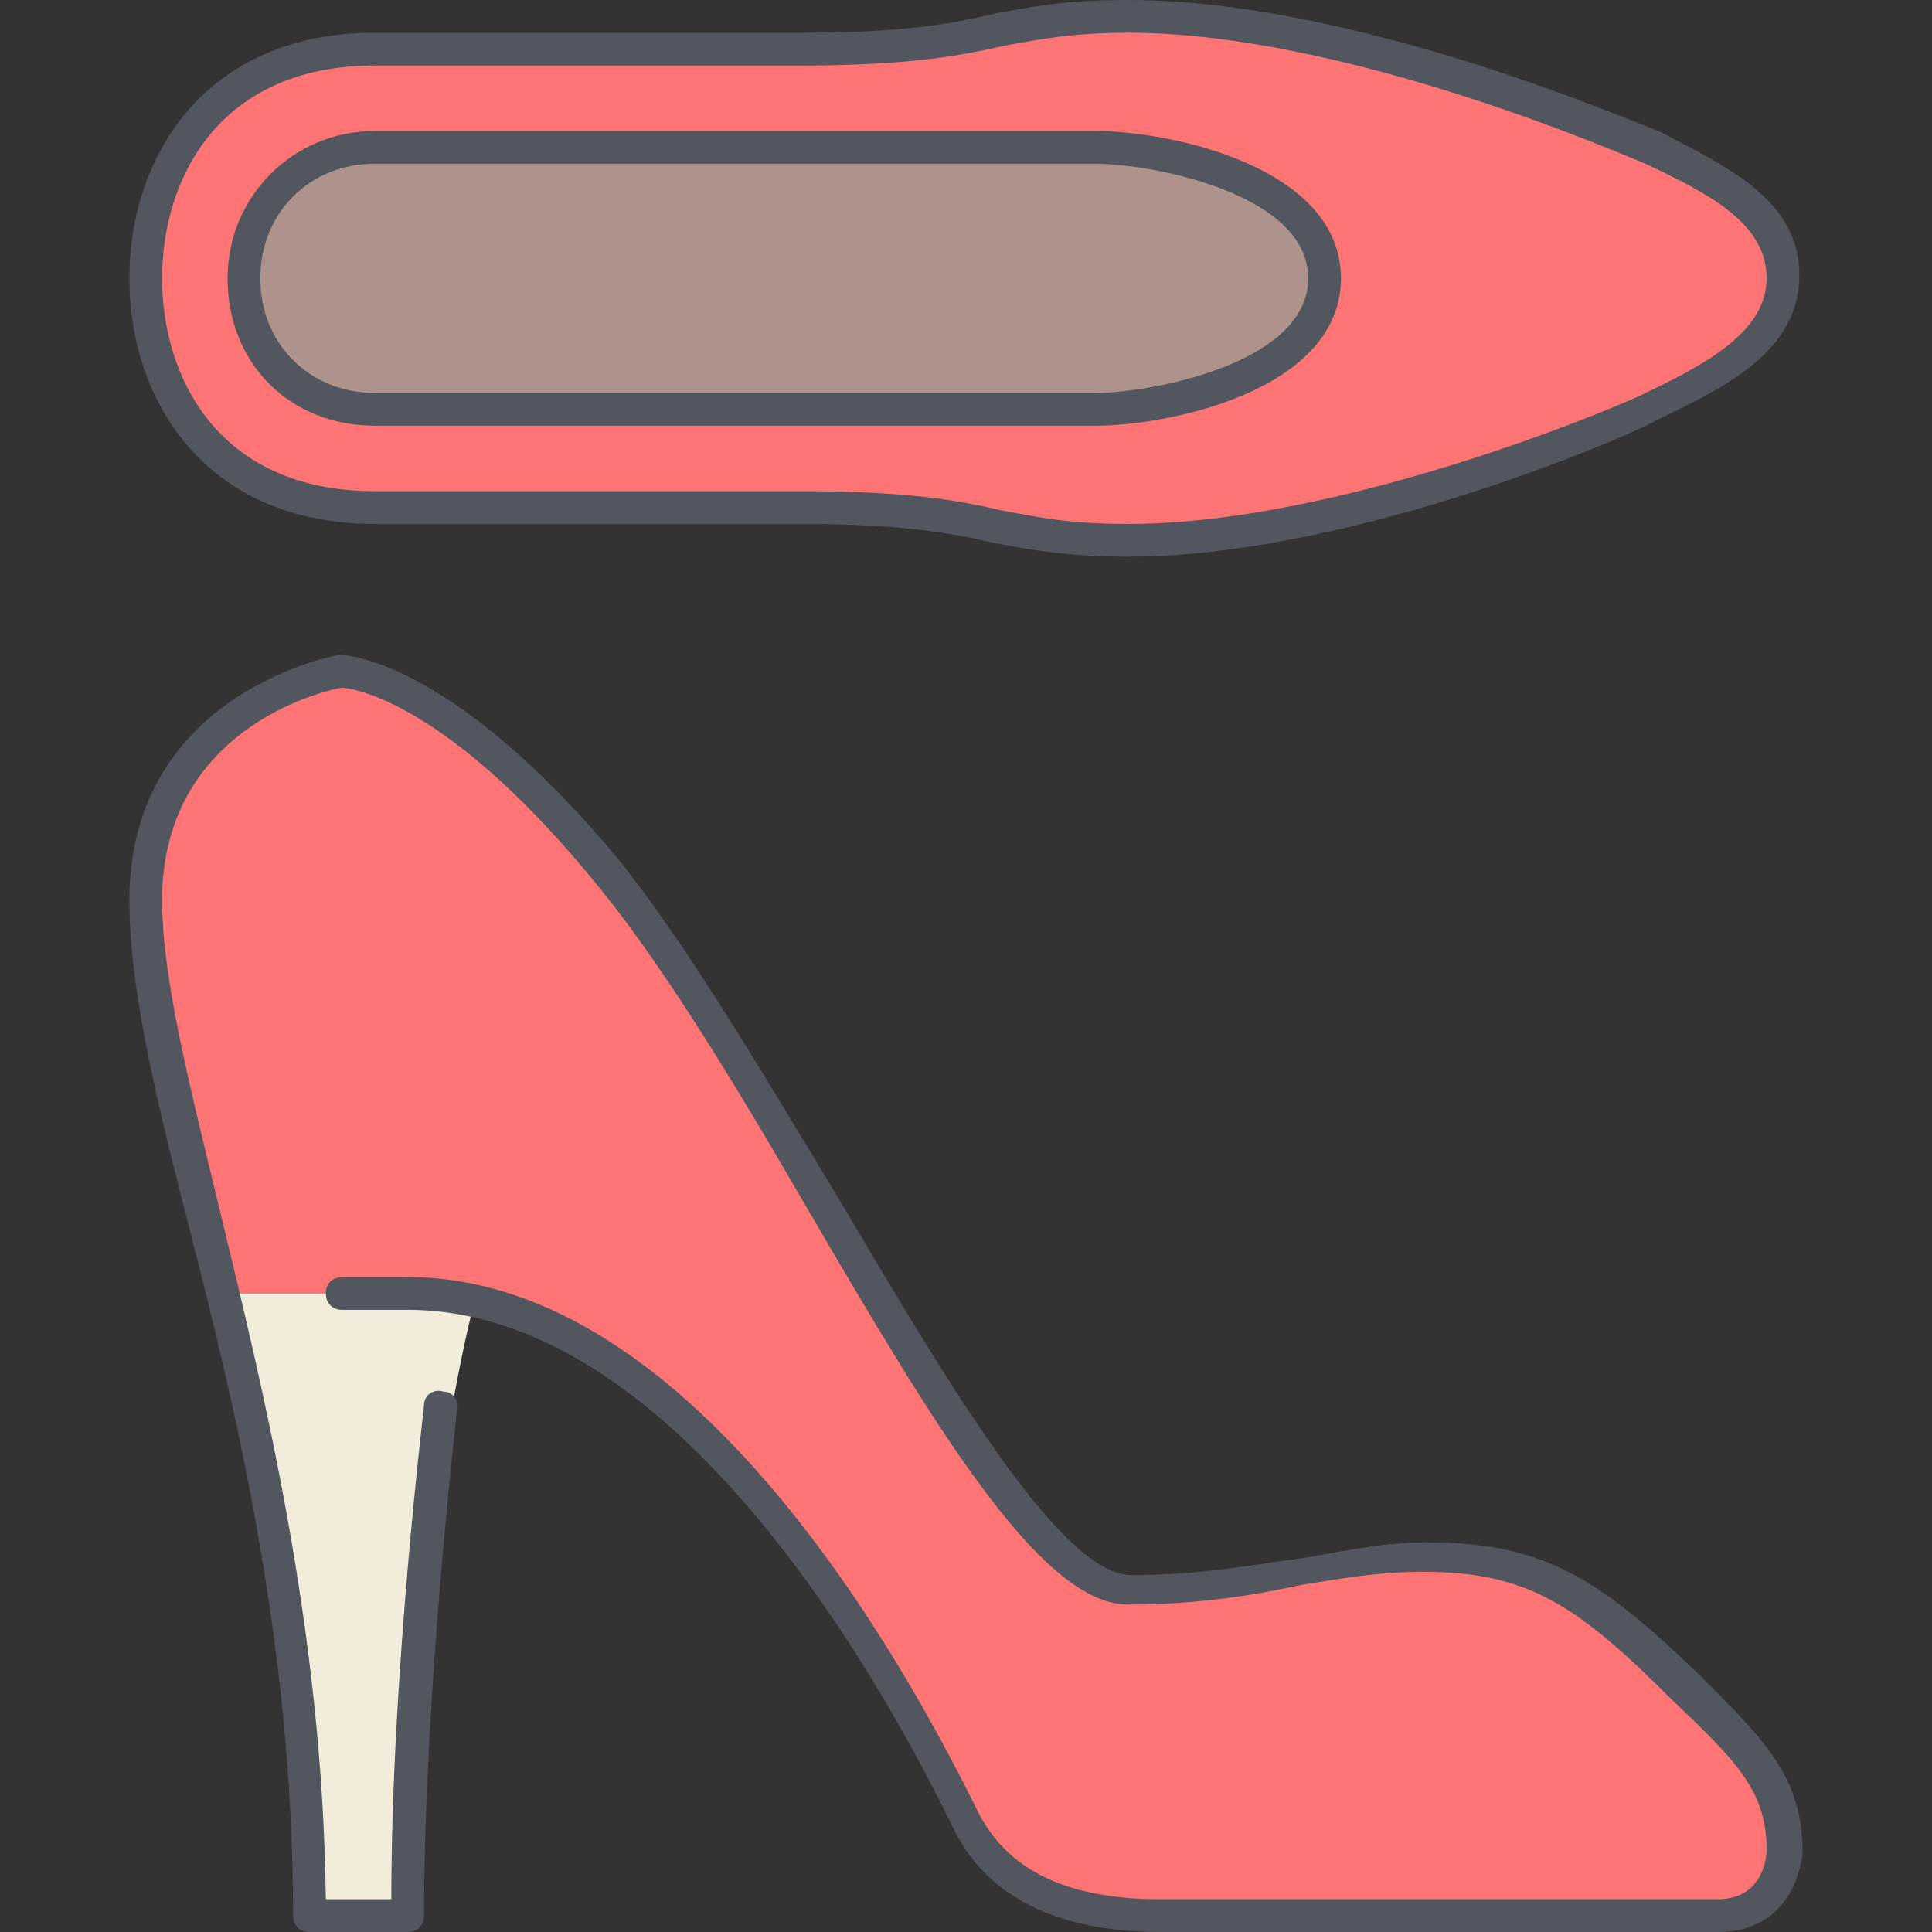
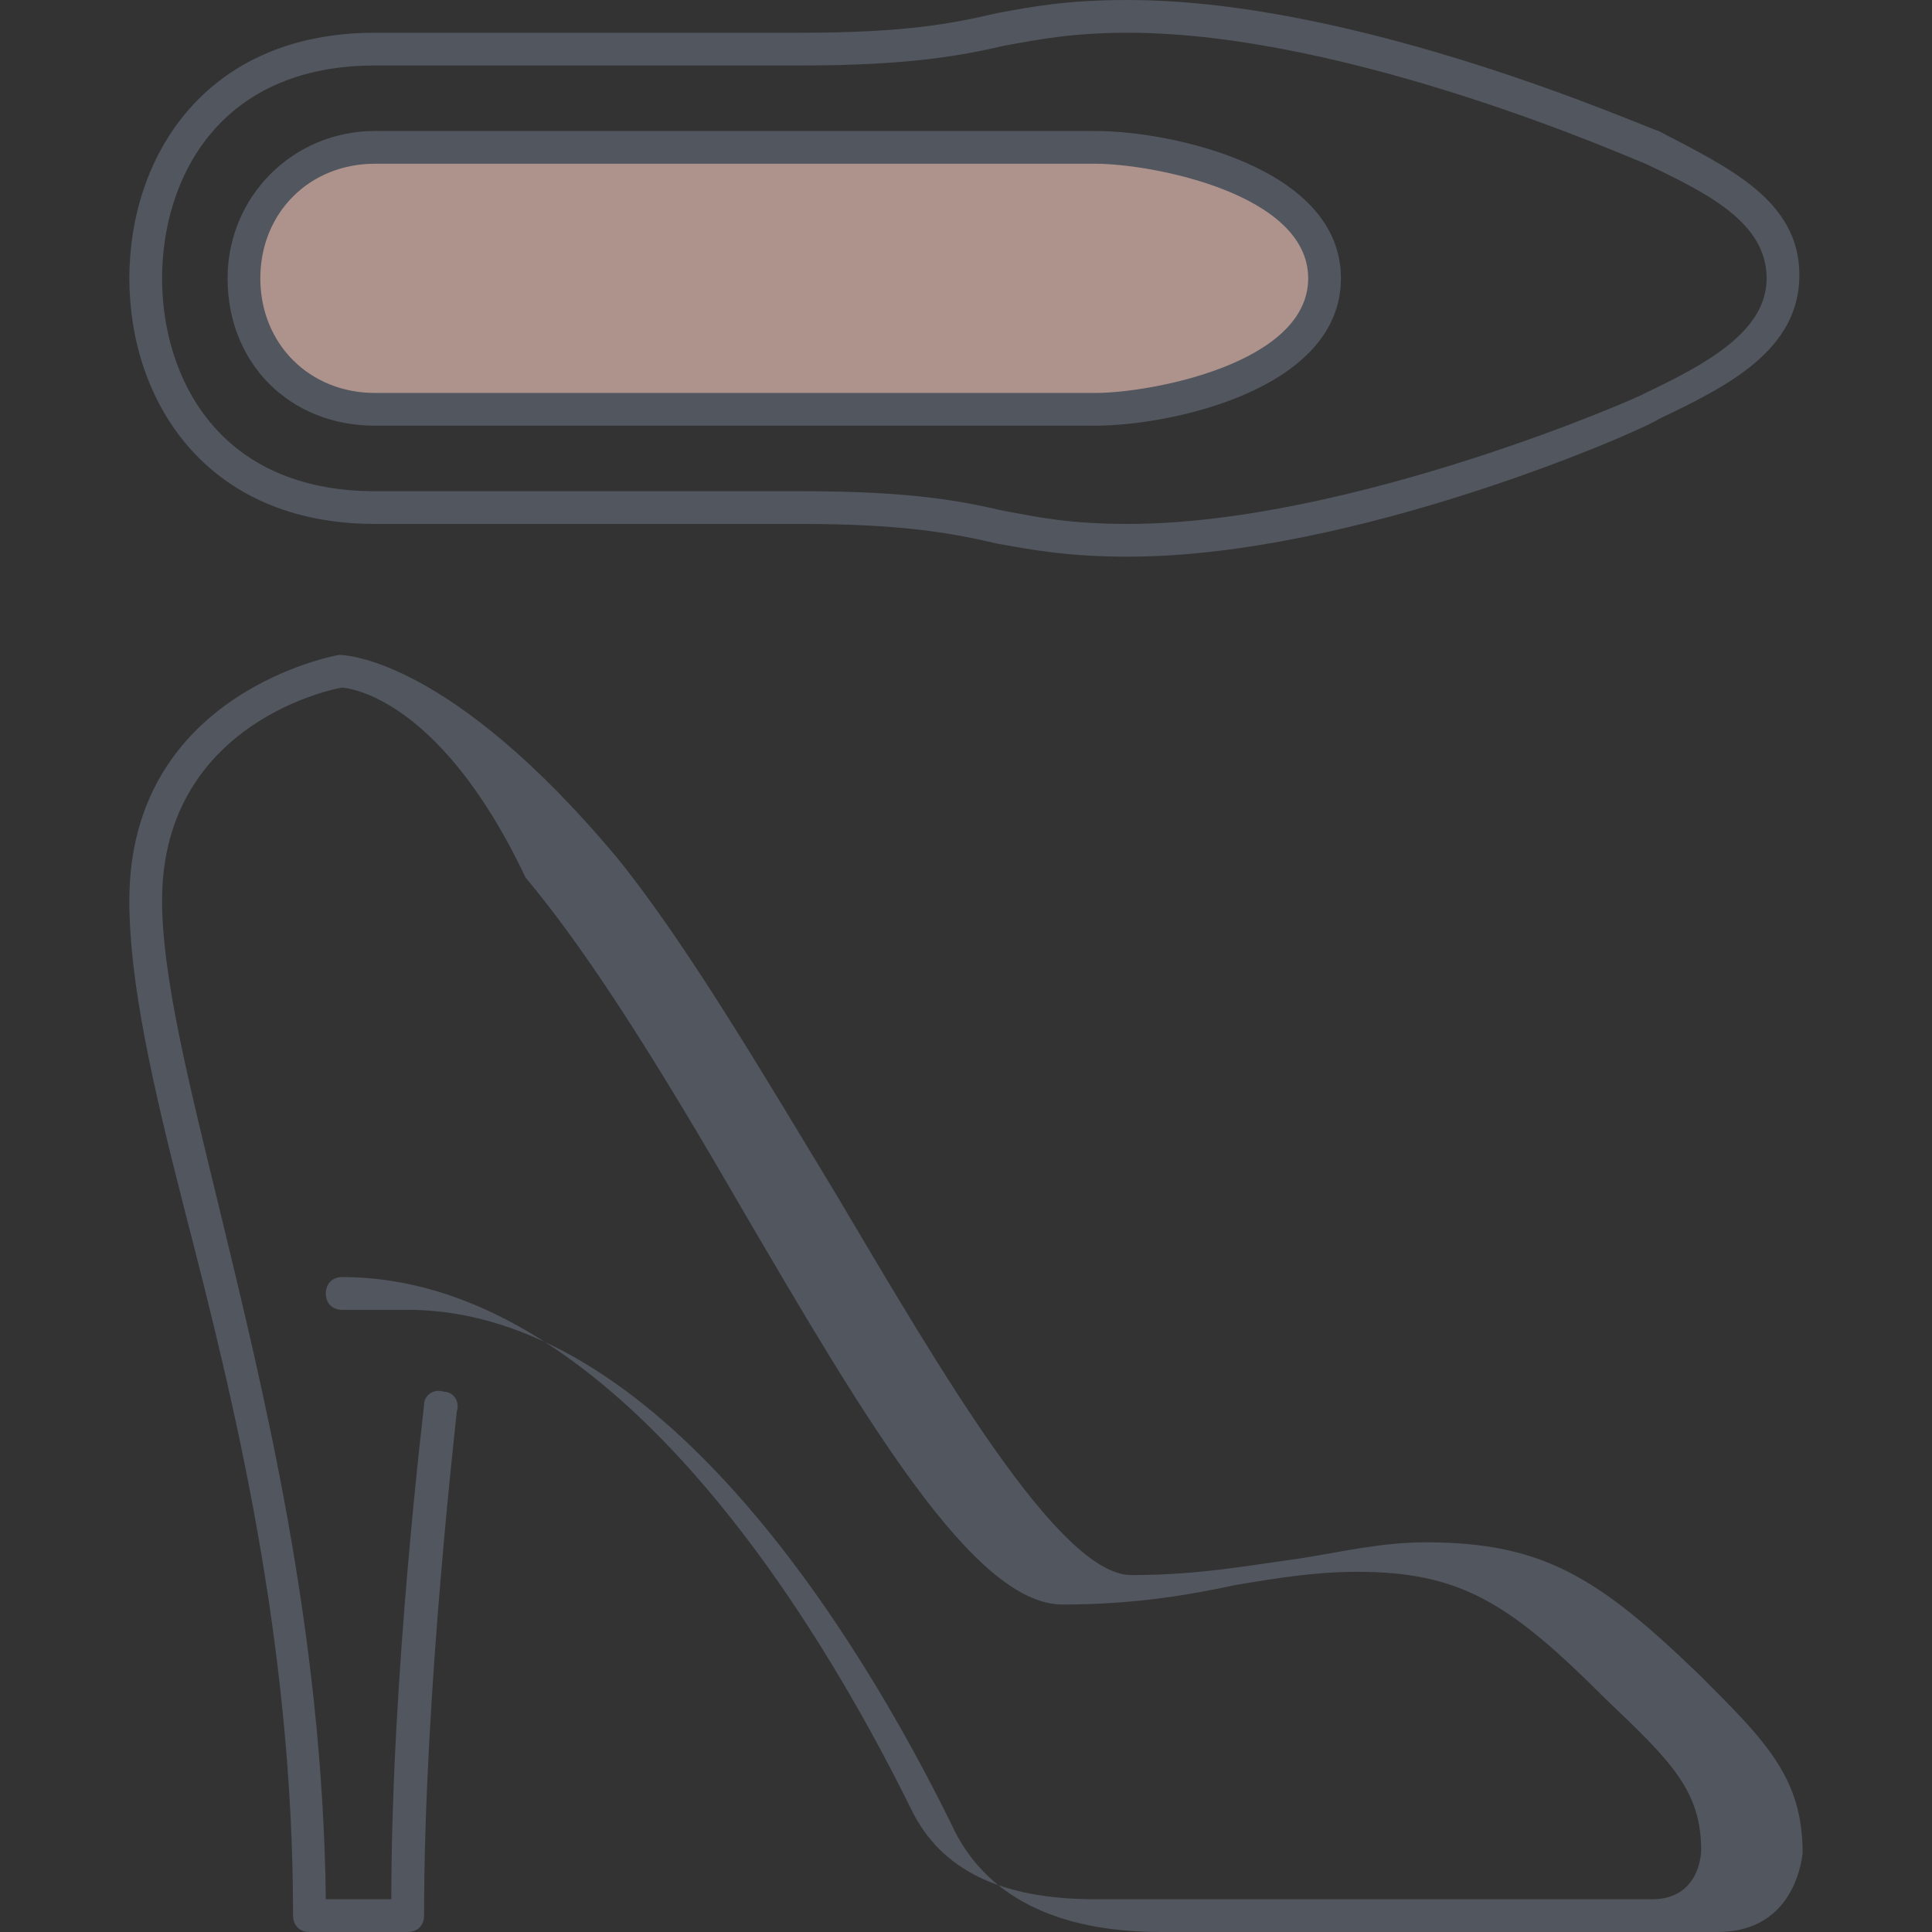
<svg xmlns="http://www.w3.org/2000/svg" version="1.1" id="Layer_1" x="0px" y="0px" viewBox="0 0 503.467 503.467" style="enable-background:new 0 0 503.467 503.467;" xml:space="preserve">
  <rect x="0" y="0" width="503.467" height="503.467" fill="#333333" stroke="none" />
  <g transform="translate(5 1)">
-     <path style="fill:#FF7474;" d="M459.64,481.133c0,0,0,17.067-17.067,17.067H297.507c-25.6,0-42.667-8.533-51.2-25.6   c-10.24-19.627-59.733-119.467-128-134.827c-5.973-1.707-11.947-1.707-17.067-1.707H53.453l0,0   c-10.24-42.667-20.48-77.653-20.48-102.4c0-51.2,51.2-59.733,51.2-59.733s25.6,0,68.267,51.2   c46.08,55.467,102.4,187.733,136.533,187.733s51.2-8.533,76.8-8.533c29.013,0,42.667,8.533,68.267,34.133   C451.107,455.533,459.64,464.067,459.64,481.133z M203.64,11.8c51.2,0,51.2-8.533,85.333-8.533   c59.733,0,136.533,34.133,136.533,34.133c17.067,8.533,34.133,17.067,34.133,34.133s-17.067,25.6-34.133,34.133   c0,0-76.8,34.133-136.533,34.133c-34.133,0-34.133-8.533-85.333-8.533H92.707c-42.667,0-59.733-31.573-59.733-59.733   S50.04,11.8,92.707,11.8H203.64z" />
-     <path style="fill:#F2EDDA;" d="M53.453,336.067h47.787c5.973,0,11.947,0.853,17.067,1.707v1.707   c-8.533,34.133-17.067,98.987-17.067,158.72h-25.6C75.64,436.76,64.547,382.147,53.453,336.067L53.453,336.067z" />
    <path style="fill:#AE938D;" d="M280.44,37.4c17.067,0,59.733,8.533,59.733,34.133s-42.667,34.133-59.733,34.133H92.707   c-19.627,0-34.133-14.507-34.133-34.133S73.933,37.4,92.707,37.4H280.44z" />
  </g>
-   <path style="fill:#51565F;" d="M447.573,503.467H302.507c-27.307,0-46.08-9.387-54.613-28.16  c-24.747-50.347-76.8-133.973-141.653-133.973H89.173c-2.56,0-4.267-1.707-4.267-4.267s1.707-4.267,4.267-4.267h17.067  c69.12,0,122.88,87.04,148.48,139.093c7.68,15.36,23.04,23.04,47.787,23.04h145.067c11.947,0,12.8-11.093,12.8-12.8  c0-15.36-7.68-23.04-24.747-39.253c-24.747-24.747-37.547-33.28-64.853-33.28c-11.093,0-21.333,1.707-31.573,3.413  c-11.947,2.56-26.453,5.12-45.227,5.12c-23.04,0-51.2-47.787-83.627-103.253c-18.773-32.427-38.4-64.853-56.32-86.187  C113.92,180.053,89.173,179.2,89.173,179.2c-0.853,0-46.933,8.533-46.933,55.467c0,19.627,6.827,46.933,14.507,78.507  c11.947,49.493,27.307,110.933,28.16,181.76h17.067c0-58.88,8.533-128,8.533-128.853c0-2.56,2.56-4.267,5.12-3.413  c2.56,0,4.267,2.56,3.413,5.12c0,0.853-8.533,73.387-8.533,131.413c0,2.56-1.707,4.267-4.267,4.267h-25.6  c-2.56,0-4.267-1.707-4.267-4.267c0-71.68-15.36-133.973-28.16-183.467C39.68,282.453,33.707,256,33.707,234.667  c0-54.613,54.613-64,54.613-64c1.707,0,29.013,0.853,72.533,52.907c17.92,22.187,37.547,55.467,57.173,87.893  c27.307,46.08,58.027,98.987,76.8,98.987c17.92,0,30.72-2.56,43.52-4.267c11.093-1.707,21.333-4.267,33.28-4.267  c30.72,0,45.227,9.387,71.68,34.987c17.067,17.067,26.453,26.453,26.453,46.08C468.907,489.813,464.64,503.467,447.573,503.467z   M293.973,145.067c-15.36,0-24.747-1.707-34.133-3.413c-11.093-2.56-23.893-5.12-51.2-5.12H97.707c-44.373,0-64-32.427-64-64  s19.627-64,64-64H208.64c28.16,0,40.107-2.56,51.2-5.12C269.227,1.707,277.76,0,293.973,0C354.56,0,428.8,33.28,432.213,34.133l0,0  c17.92,9.387,36.693,17.92,36.693,37.547s-18.773,29.013-36.693,37.547C428.8,111.787,353.707,145.067,293.973,145.067z   M97.707,17.067c-40.96,0-55.467,29.867-55.467,55.467S56.747,128,97.707,128H208.64c29.013,0,41.813,2.56,52.907,5.12  c9.387,1.707,17.067,3.413,32.427,3.413c58.027,0,133.973-33.28,134.827-34.133c16.213-7.68,31.573-16.213,31.573-29.867  c0-14.507-15.36-22.187-31.573-29.867C426.24,41.813,352,8.533,293.973,8.533c-14.507,0-23.04,1.707-32.427,3.413  c-11.093,2.56-24.747,5.12-52.907,5.12H97.707z M285.44,110.933H97.707c-22.187,0-38.4-16.213-38.4-38.4  c0-21.333,17.067-38.4,38.4-38.4H285.44c19.627,0,64,9.387,64,38.4S305.067,110.933,285.44,110.933z M97.707,42.667  c-17.067,0-29.867,12.8-29.867,29.867S80.64,102.4,97.707,102.4H285.44c14.507,0,55.467-7.68,55.467-29.867  s-40.96-29.867-55.467-29.867H97.707z" />
+   <path style="fill:#51565F;" d="M447.573,503.467H302.507c-27.307,0-46.08-9.387-54.613-28.16  c-24.747-50.347-76.8-133.973-141.653-133.973H89.173c-2.56,0-4.267-1.707-4.267-4.267s1.707-4.267,4.267-4.267c69.12,0,122.88,87.04,148.48,139.093c7.68,15.36,23.04,23.04,47.787,23.04h145.067c11.947,0,12.8-11.093,12.8-12.8  c0-15.36-7.68-23.04-24.747-39.253c-24.747-24.747-37.547-33.28-64.853-33.28c-11.093,0-21.333,1.707-31.573,3.413  c-11.947,2.56-26.453,5.12-45.227,5.12c-23.04,0-51.2-47.787-83.627-103.253c-18.773-32.427-38.4-64.853-56.32-86.187  C113.92,180.053,89.173,179.2,89.173,179.2c-0.853,0-46.933,8.533-46.933,55.467c0,19.627,6.827,46.933,14.507,78.507  c11.947,49.493,27.307,110.933,28.16,181.76h17.067c0-58.88,8.533-128,8.533-128.853c0-2.56,2.56-4.267,5.12-3.413  c2.56,0,4.267,2.56,3.413,5.12c0,0.853-8.533,73.387-8.533,131.413c0,2.56-1.707,4.267-4.267,4.267h-25.6  c-2.56,0-4.267-1.707-4.267-4.267c0-71.68-15.36-133.973-28.16-183.467C39.68,282.453,33.707,256,33.707,234.667  c0-54.613,54.613-64,54.613-64c1.707,0,29.013,0.853,72.533,52.907c17.92,22.187,37.547,55.467,57.173,87.893  c27.307,46.08,58.027,98.987,76.8,98.987c17.92,0,30.72-2.56,43.52-4.267c11.093-1.707,21.333-4.267,33.28-4.267  c30.72,0,45.227,9.387,71.68,34.987c17.067,17.067,26.453,26.453,26.453,46.08C468.907,489.813,464.64,503.467,447.573,503.467z   M293.973,145.067c-15.36,0-24.747-1.707-34.133-3.413c-11.093-2.56-23.893-5.12-51.2-5.12H97.707c-44.373,0-64-32.427-64-64  s19.627-64,64-64H208.64c28.16,0,40.107-2.56,51.2-5.12C269.227,1.707,277.76,0,293.973,0C354.56,0,428.8,33.28,432.213,34.133l0,0  c17.92,9.387,36.693,17.92,36.693,37.547s-18.773,29.013-36.693,37.547C428.8,111.787,353.707,145.067,293.973,145.067z   M97.707,17.067c-40.96,0-55.467,29.867-55.467,55.467S56.747,128,97.707,128H208.64c29.013,0,41.813,2.56,52.907,5.12  c9.387,1.707,17.067,3.413,32.427,3.413c58.027,0,133.973-33.28,134.827-34.133c16.213-7.68,31.573-16.213,31.573-29.867  c0-14.507-15.36-22.187-31.573-29.867C426.24,41.813,352,8.533,293.973,8.533c-14.507,0-23.04,1.707-32.427,3.413  c-11.093,2.56-24.747,5.12-52.907,5.12H97.707z M285.44,110.933H97.707c-22.187,0-38.4-16.213-38.4-38.4  c0-21.333,17.067-38.4,38.4-38.4H285.44c19.627,0,64,9.387,64,38.4S305.067,110.933,285.44,110.933z M97.707,42.667  c-17.067,0-29.867,12.8-29.867,29.867S80.64,102.4,97.707,102.4H285.44c14.507,0,55.467-7.68,55.467-29.867  s-40.96-29.867-55.467-29.867H97.707z" />
  <g>
</g>
  <g>
</g>
  <g>
</g>
  <g>
</g>
  <g>
</g>
  <g>
</g>
  <g>
</g>
  <g>
</g>
  <g>
</g>
  <g>
</g>
  <g>
</g>
  <g>
</g>
  <g>
</g>
  <g>
</g>
  <g>
</g>
</svg>